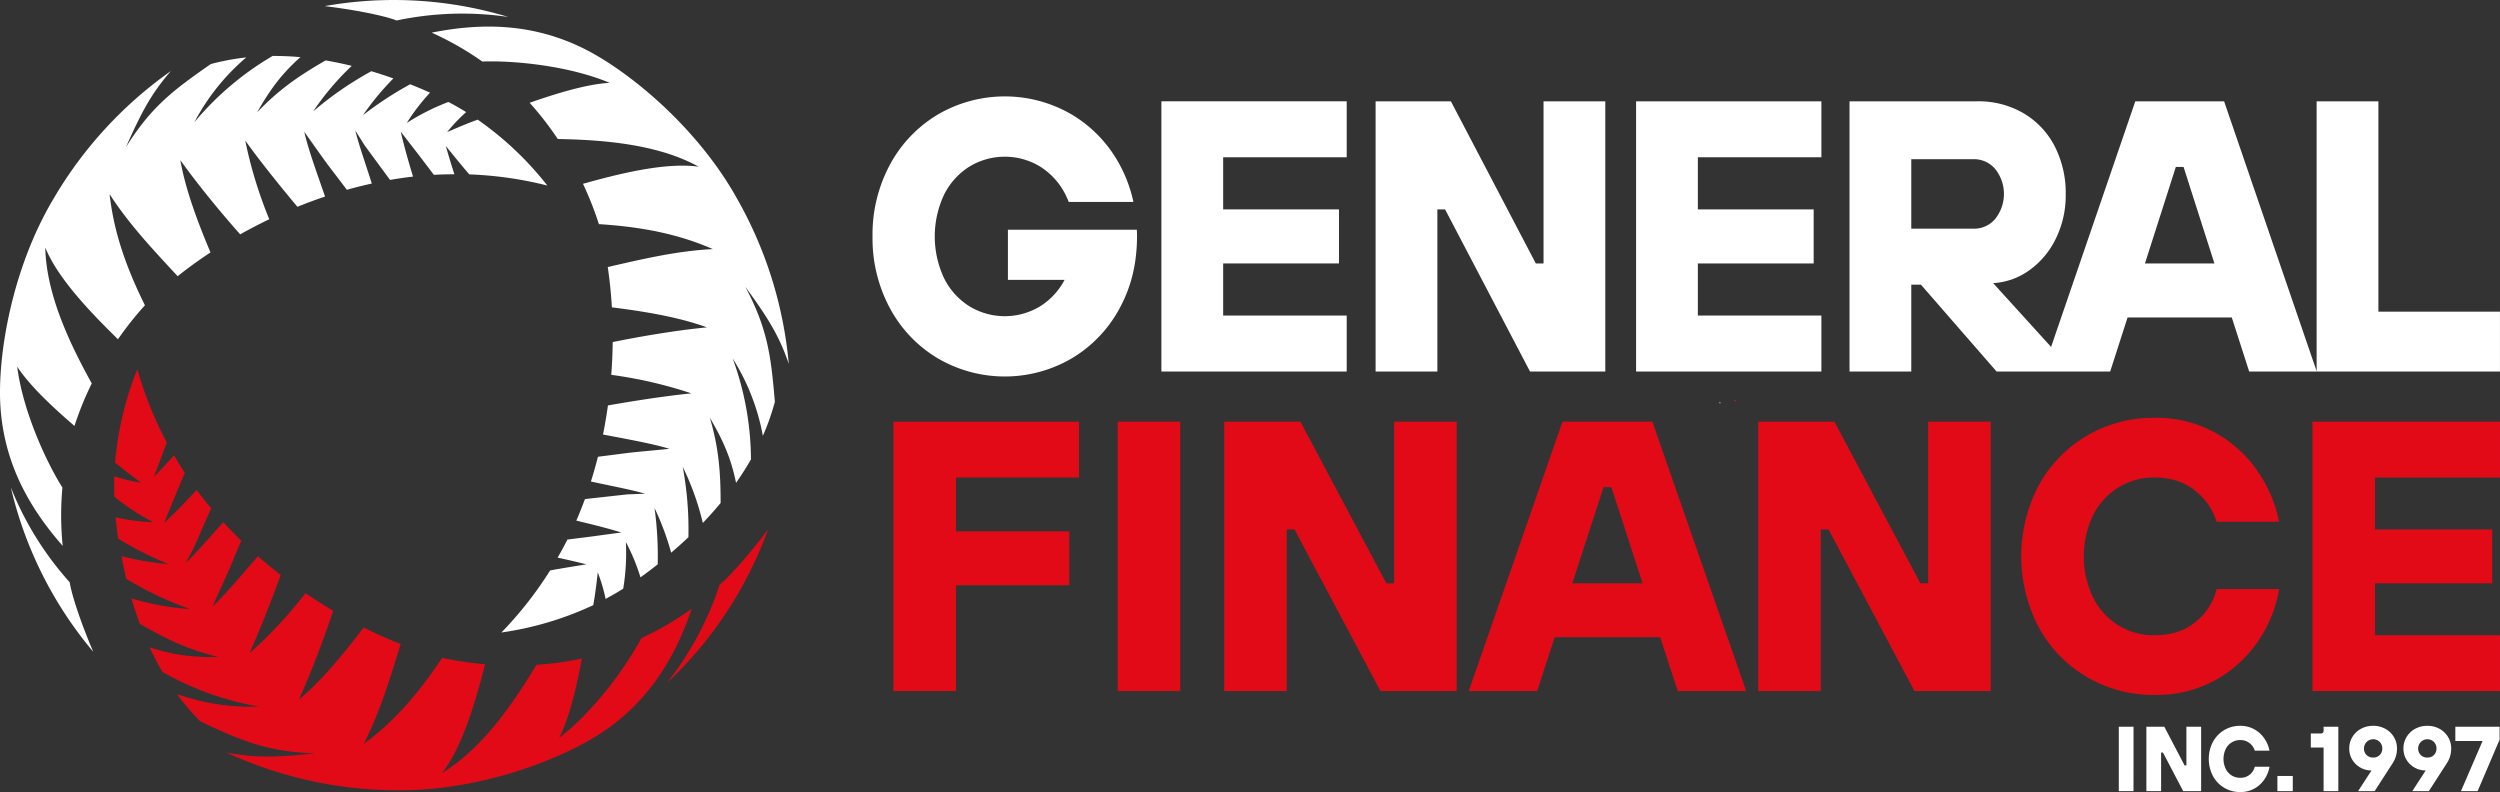
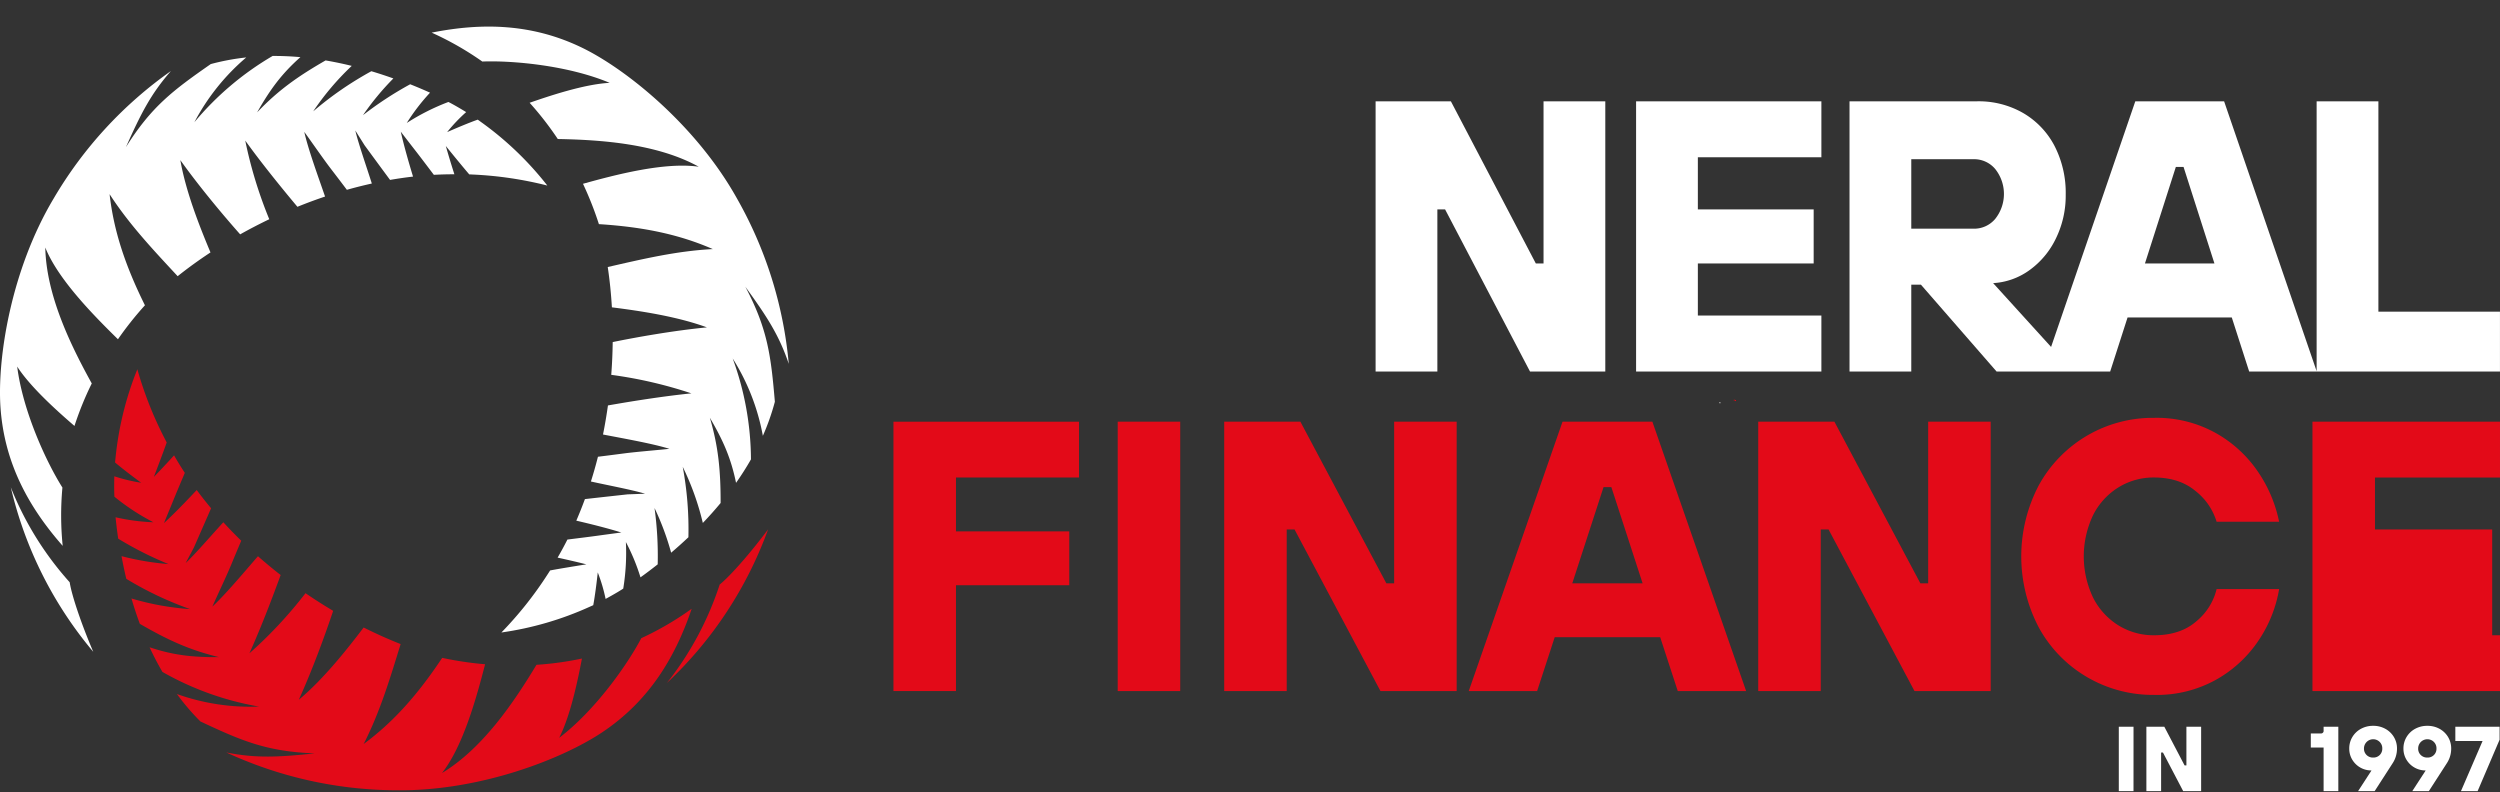
<svg xmlns="http://www.w3.org/2000/svg" id="Group_10" data-name="Group 10" width="733.645" height="232.438" viewBox="0 0 733.645 232.438">
  <rect x="0" y="0" width="733.645" height="232.438" fill="#333333" stroke="none" />
  <g id="Logo" transform="translate(-77.62 -52.464)">
    <g id="Group_9" data-name="Group 9">
      <g id="Group_3" data-name="Group 3">
        <g id="Group_1" data-name="Group 1">
          <rect id="Rectangle_2" data-name="Rectangle 2" width="0.273" height="0.273" transform="translate(582.176 170.752) rotate(-74.462)" fill="#fff" />
-           <path id="Path_1" data-name="Path 1" d="M352.851,157.638a38.962,38.962,0,0,0,39.269,0,38,38,0,0,0,14.042-14.668,40.95,40.95,0,0,0,4.434-12.821h0q.183-1.056.316-2.133c.041-.328.071-.661.105-.992q.082-.788.14-1.587c.022-.308.042-.616.058-.926q.054-1.02.065-2.06c0-.132.011-.261.012-.395h0c0-.069,0-.136,0-.206,0-.667-.03-1.32-.055-1.976H373.4v14.711h16.634a20.362,20.362,0,0,1-7.163,7.757,20,20,0,0,1-20.777,0,20.481,20.481,0,0,1-7.42-8.22,28.85,28.85,0,0,1,0-24.543,20.484,20.484,0,0,1,7.42-8.219,19.992,19.992,0,0,1,20.777,0,20.492,20.492,0,0,1,7.42,8.219,22.9,22.9,0,0,1,.955,2.142H410.23a40.689,40.689,0,0,0-4.068-10.989A38.022,38.022,0,0,0,392.12,86.063a38.968,38.968,0,0,0-39.269,0,38.022,38.022,0,0,0-14.042,14.669,43.177,43.177,0,0,0-5.137,21.118,43.171,43.171,0,0,0,5.137,21.12A38,38,0,0,0,352.851,157.638Z" fill="#fff" />
-           <path id="Path_2" data-name="Path 2" d="M472.82,145.066H436.567V129.773h33.987V113.912H436.567V98.618H472.82V82.192H418.441v79.3H472.82Z" fill="#fff" />
          <path id="Path_3" data-name="Path 3" d="M530.583,129.773h-2.266L503.394,82.192H481.3v79.3h18.126V113.912h2.266l24.924,47.581h22.091v-79.3H530.583Z" fill="#fff" />
          <path id="Path_4" data-name="Path 4" d="M612.121,145.066H575.868V129.773h33.987V113.912H575.868V98.618h36.253V82.192H557.742v79.3h54.379Z" fill="#fff" />
          <path id="Path_5" data-name="Path 5" d="M775.579,143.934V82.192H757.453v79.2L730.3,82.192H704.241l-24.713,72.082L662.521,135.55a20.12,20.12,0,0,0,10.649-3.794,24.405,24.405,0,0,0,7.76-9.29,28.554,28.554,0,0,0,2.89-12.858,30.064,30.064,0,0,0-3.286-14.331,24.014,24.014,0,0,0-9.176-9.629,26.146,26.146,0,0,0-13.482-3.456h-37.5v79.3H638.5V136h2.833l22.2,25.49h33.337l5.1-15.86h30.587l5.1,15.86h73.6V143.934ZM656.857,119.577H638.5V99.185h18.353a8.061,8.061,0,0,1,6.288,2.889,11.748,11.748,0,0,1,0,14.614A8.061,8.061,0,0,1,656.857,119.577Zm50.217,10.2,9.063-28.322H718.4l9.063,28.322Z" fill="#fff" />
        </g>
        <g id="Group_2" data-name="Group 2">
          <path id="Path_6" data-name="Path 6" d="M358.158,255.26H339.814V176.214H394.27V192.59H358.158V208.4h33.249v15.809H358.158Z" fill="#e30a18" />
          <path id="Path_7" data-name="Path 7" d="M423.967,255.26H405.623V176.214h18.344Z" fill="#e30a18" />
          <path id="Path_8" data-name="Path 8" d="M455.216,255.26H436.872V176.214H459.23l25.221,47.428h2.292V176.214h18.344V255.26H482.729l-25.221-47.428h-2.292Z" fill="#e30a18" />
          <path id="Path_9" data-name="Path 9" d="M590.035,255.26H569.974l-5.16-15.809H533.862L528.7,255.26H508.637l27.518-79.046h26.367Zm-41.843-59.848-9.174,28.23h20.636l-9.17-28.23Z" fill="#e30a18" />
          <path id="Path_10" data-name="Path 10" d="M611.929,255.26H593.585V176.214h22.358l25.221,47.428h2.292V176.214H661.8V255.26H639.442l-25.221-47.428h-2.292Z" fill="#e30a18" />
          <path id="Path_11" data-name="Path 11" d="M690.037,251.139a37.87,37.87,0,0,1-14.1-14.51,44.874,44.874,0,0,1,0-41.784,38.125,38.125,0,0,1,33.82-19.759,35.6,35.6,0,0,1,18.4,4.626,36.585,36.585,0,0,1,12.38,11.635,39.952,39.952,0,0,1,5.905,14.225H728.1a18.139,18.139,0,0,0-6.133-8.975q-4.758-4-12.211-4.007a19.55,19.55,0,0,0-10.432,2.879,20.341,20.341,0,0,0-7.453,8.128,28.162,28.162,0,0,0,0,24.28,20.368,20.368,0,0,0,7.453,8.128,19.55,19.55,0,0,0,10.432,2.88q7.791,0,12.5-4.179a17.574,17.574,0,0,0,5.847-9.37h18.343a38.26,38.26,0,0,1-5.619,14.453,36.434,36.434,0,0,1-12.381,11.859,35.684,35.684,0,0,1-18.687,4.74A38.237,38.237,0,0,1,690.037,251.139Z" fill="#e30a18" />
-           <path id="Path_12" data-name="Path 12" d="M811.262,255.26H756.23V176.214h55.032V192.59H774.574v15.242h34.4v15.81h-34.4v15.243h36.688Z" fill="#e30a18" />
+           <path id="Path_12" data-name="Path 12" d="M811.262,255.26H756.23V176.214h55.032V192.59H774.574v15.242h34.4v15.81v15.243h36.688Z" fill="#e30a18" />
        </g>
      </g>
      <g id="Group_8" data-name="Group 8">
        <g id="Group_7" data-name="Group 7">
          <g id="Group_4" data-name="Group 4">
            <path id="Path_13" data-name="Path 13" d="M288.818,224a93.04,93.04,0,0,1-15.5,28.9,115.881,115.881,0,0,0,29.712-45.1C297.89,214.687,291.963,221.469,288.818,224Z" fill="#e30a18" />
            <path id="Path_14" data-name="Path 14" d="M265.815,239.742c-4.02,7.65-13.436,21.129-24.1,29.244,3.475-6.8,5.639-17.854,6.683-23.269a92.827,92.827,0,0,1-13.345,1.842c-6.654,11.047-15.774,24.542-27.726,31.759,6.227-7.91,10.16-22.265,12.651-31.926a98.553,98.553,0,0,1-12.591-1.875c-7.419,11.162-14.578,19.027-23.056,25.287,4.888-9.556,7.847-19.6,10.86-29.333-3.617-1.424-7.247-3.051-10.856-4.86-5.018,6.609-11.837,15.2-19.035,21.208,4.129-9.055,7.966-19.717,10.087-26.1q-4.111-2.437-8.111-5.177a128.349,128.349,0,0,1-16.467,17.647c2.987-6.635,6.142-14.66,9.174-22.976q-3.412-2.658-6.665-5.52c-4.242,4.894-9.627,11.321-13.377,14.773,1.48-3.351,4.016-8.669,5.4-11.989.921-2.213,2.1-5.059,3.073-7.333q-2.715-2.642-5.259-5.42c-3.515,3.829-8.141,9.23-11.054,11.976l2.4-4.521c1.592-3.623,3.473-7.9,5.066-11.562q-2.2-2.626-4.218-5.352c-2.67,2.854-6.253,6.6-9.616,9.709.947-2.272,1.886-4.574,2.8-6.809.971-2.384,2.28-5.455,3.321-7.931-1.106-1.69-2.161-3.4-3.151-5.139-1.9,2.084-3.957,4.3-5.932,6.328,1.173-3.065,2.742-7.188,3.773-10.114-.178-.337-.351-.676-.526-1.015a108.875,108.875,0,0,1-8.093-20.472,94.583,94.583,0,0,0-6.417,26.168c-.053.556-.077.63-.121,1.189,2.119,1.809,5.235,4.171,7.662,5.95a47.927,47.927,0,0,1-7.88-1.9s-.109,3.736.03,6a65.279,65.279,0,0,0,11.445,7.5,59.593,59.593,0,0,1-11.111-1.467c.2,2.021.454,4.068.776,6.282A103.239,103.239,0,0,0,127.074,218a79.158,79.158,0,0,1-13.792-2.331c.4,2.168.859,4.393,1.4,6.654a100.082,100.082,0,0,0,18.735,8.89A78.772,78.772,0,0,1,116.2,228.09c.718,2.469,1.533,4.958,2.457,7.445,8,4.633,14.457,7.662,23.261,9.778-7.862.05-13.457-.586-20.4-2.9,1.133,2.448,2.388,4.868,3.776,7.238a87.159,87.159,0,0,0,28.324,10.16,64.02,64.02,0,0,1-24.082-3.68,68.159,68.159,0,0,0,6.894,8.049c12.142,5.693,19.419,8.838,33.568,9.374-10.524,1.081-17.071,1.5-25.966-.277a119.924,119.924,0,0,0,49.67,11.1c24.5.355,48.929-9.141,60.771-17.1,13.494-9.065,21.211-21.621,26.127-36.169A89.313,89.313,0,0,1,265.815,239.742Z" fill="#e30a18" />
          </g>
          <g id="Group_5" data-name="Group 5">
-             <path id="Path_15" data-name="Path 15" d="M194.018,58.474a93.068,93.068,0,0,1,32.779-1.03,115.882,115.882,0,0,0-53.91-3.183C181.419,55.273,190.256,57.015,194.018,58.474Z" fill="#fff" />
            <path id="Path_16" data-name="Path 16" d="M219.156,70.523c8.634-.343,25.016,1.072,37.378,6.252-7.624.388-18.283,4.043-23.494,5.848a92.584,92.584,0,0,1,8.267,10.635c12.895.239,29.142,1.39,41.367,8.133-9.964-1.439-24.361,2.332-33.974,5.006a98.528,98.528,0,0,1,4.672,11.842c13.376.844,23.767,3.111,33.428,7.323-10.721.545-20.9,3-30.834,5.262.575,3.844.981,7.8,1.22,11.831,8.232,1.042,19.081,2.651,27.884,5.881-9.907.952-21.059,2.96-27.646,4.314q-.057,4.779-.428,9.613a128.347,128.347,0,0,1,23.516,5.437c-7.239.731-15.767,2.011-24.484,3.543q-.6,4.284-1.449,8.532c6.36,1.227,14.618,2.677,19.482,4.2-3.642.394-9.515.857-13.082,1.319-2.376.309-5.432.71-7.887,1.005q-.928,3.672-2.064,7.265c5.074,1.129,12.065,2.435,15.9,3.585l-5.113.186c-3.934.432-8.578.942-12.546,1.393q-1.178,3.215-2.527,6.329c3.807.885,8.841,2.116,13.217,3.473-2.441.316-4.905.654-7.3.984-2.55.351-5.864.752-8.529,1.089q-1.366,2.7-2.875,5.3c2.752.6,5.7,1.278,8.446,1.974-3.241.515-7.6,1.218-10.646,1.789-.2.322-.409.642-.615.962a108.99,108.99,0,0,1-13.683,17.246,94.615,94.615,0,0,0,25.871-7.528c.508-.231.584-.247,1.089-.489.508-2.74,1-6.619,1.322-9.61a47.964,47.964,0,0,1,2.3,7.774s3.29-1.774,5.178-3.025a65.179,65.179,0,0,0,.773-13.662,59.462,59.462,0,0,1,4.285,10.357c1.649-1.188,3.3-2.428,5.053-3.814a103.334,103.334,0,0,0-.931-16.527,79.213,79.213,0,0,1,4.877,13.11c1.68-1.427,3.375-2.941,5.065-4.535a100.1,100.1,0,0,0-1.668-20.67,78.809,78.809,0,0,1,5.9,16.471c1.779-1.856,3.527-3.806,5.219-5.85.014-9.24-.593-16.351-3.162-25.034,3.974,6.784,6.22,11.947,7.689,19.116,1.553-2.206,3.021-4.5,4.379-6.889a87.133,87.133,0,0,0-5.363-29.609,64.033,64.033,0,0,1,8.855,22.7,68.224,68.224,0,0,0,3.523-9.994c-1.141-13.363-2.055-21.238-8.666-33.759,6.2,8.574,9.836,14.033,12.743,22.626a119.912,119.912,0,0,0-15.221-48.566c-11.941-21.393-32.38-37.8-45.191-44.081-14.6-7.154-29.33-7.559-44.387-4.543A89.348,89.348,0,0,1,219.156,70.523Z" fill="#fff" />
          </g>
          <g id="Group_6" data-name="Group 6">
            <path id="Path_17" data-name="Path 17" d="M98.071,223.335a93.069,93.069,0,0,1-17.282-27.872,115.881,115.881,0,0,0,24.2,48.279C101.6,235.847,98.689,227.322,98.071,223.335Z" fill="#fff" />
            <path id="Path_18" data-name="Path 18" d="M95.937,195.541c-4.614-7.306-11.58-22.2-13.274-35.5,4.148,6.408,12.642,13.811,16.811,17.422a92.613,92.613,0,0,1,5.076-12.477C98.31,153.7,91.183,139.057,90.91,125.1c3.736,9.348,14.2,19.932,21.323,26.92a98.342,98.342,0,0,1,7.919-9.967c-5.957-12.006-9.189-22.139-10.372-32.611,5.832,9.011,13.051,16.6,19.974,24.072,3.041-2.421,6.266-4.751,9.636-6.972-3.214-7.65-7.244-17.851-8.848-27.089,5.776,8.1,13.092,16.757,17.558,21.785q4.167-2.34,8.539-4.436a128.313,128.313,0,0,1-7.049-23.083c4.253,5.9,9.624,12.648,15.31,19.432q4.01-1.626,8.113-3.011c-2.117-6.122-4.99-14-6.1-18.972,2.162,2.957,5.5,7.812,7.683,10.669,1.456,1.9,3.331,4.35,4.814,6.328q3.645-1.031,7.324-1.844c-1.559-4.959-3.924-11.666-4.845-15.561l2.717,4.334c2.342,3.191,5.1,6.958,7.48,10.169q3.372-.588,6.744-.976c-1.137-3.74-2.587-8.714-3.6-13.183,1.494,1.956,3.018,3.921,4.5,5.826,1.579,2.033,3.584,4.7,5.208,6.841,2.016-.112,4.027-.17,6.026-.159-.857-2.682-1.744-5.576-2.514-8.3,2.067,2.549,4.853,5.969,6.872,8.325.381.014.761.034,1.142.052a108.876,108.876,0,0,1,21.776,3.227,94.584,94.584,0,0,0-19.454-18.641c-.455-.325-.507-.382-.969-.7-2.626.93-6.23,2.447-8.984,3.66a47.946,47.946,0,0,1,5.586-5.875s-3.182-1.962-5.21-2.972a65.273,65.273,0,0,0-12.218,6.161,59.532,59.532,0,0,1,6.827-8.889c-1.853-.834-3.751-1.64-5.829-2.469a103.289,103.289,0,0,0-13.847,9.07,79.31,79.31,0,0,1,8.914-10.779c-2.075-.741-4.234-1.452-6.459-2.118a100.023,100.023,0,0,0-17.067,11.779,78.768,78.768,0,0,1,11.313-13.348c-2.5-.613-5.06-1.151-7.676-1.6-8.01,4.608-13.864,8.69-20.1,15.256,3.888-6.834,7.236-11.361,12.711-16.217-2.687-.242-5.411-.365-8.156-.348a87.121,87.121,0,0,0-22.961,19.449,64.028,64.028,0,0,1,15.227-19.016,68.354,68.354,0,0,0-10.417,1.946c-11,7.67-17.364,12.4-24.9,24.384C118.89,86,121.8,80.117,127.787,73.3a119.929,119.929,0,0,0-34.449,37.464c-12.555,21.038-16.548,46.944-15.579,61.177,1.1,16.219,8.118,29.18,18.259,40.712A89.324,89.324,0,0,1,95.937,195.541Z" fill="#fff" />
          </g>
        </g>
      </g>
      <rect id="Rectangle_3" data-name="Rectangle 3" width="0.273" height="0.273" transform="matrix(0.268, -0.963, 0.963, 0.268, 586.38, 169.984)" fill="#e20917" />
      <rect id="Rectangle_4" data-name="Rectangle 4" width="0.274" height="0.274" transform="matrix(0.268, -0.963, 0.963, 0.268, 586.748, 170.084)" fill="#e20917" />
      <rect id="Rectangle_5" data-name="Rectangle 5" width="0.274" height="0.274" transform="matrix(0.268, -0.963, 0.963, 0.268, 586.748, 170.084)" fill="#e20917" />
      <path id="Path_19" data-name="Path 19" d="M703.715,284.633H699.4v-18.9h4.32Z" fill="#fff" />
      <path id="Path_20" data-name="Path 20" d="M711.814,284.633h-4.32v-18.9h5.266l5.939,11.341h.54V265.732h4.321v18.9h-5.265l-5.94-11.34h-.541Z" fill="#fff" />
-       <path id="Path_21" data-name="Path 21" d="M730.336,283.647a8.99,8.99,0,0,1-3.321-3.469,10.877,10.877,0,0,1,0-9.991,8.994,8.994,0,0,1,3.321-3.468,8.886,8.886,0,0,1,4.644-1.256,8.284,8.284,0,0,1,4.333,1.106,8.679,8.679,0,0,1,2.917,2.782,9.664,9.664,0,0,1,1.39,3.4H739.3a4.334,4.334,0,0,0-1.445-2.147,4.274,4.274,0,0,0-2.875-.959,4.563,4.563,0,0,0-2.458.689,4.845,4.845,0,0,0-1.754,1.944,6.824,6.824,0,0,0,0,5.8,4.845,4.845,0,0,0,1.754,1.944,4.563,4.563,0,0,0,2.458.689,4.228,4.228,0,0,0,4.32-3.241h4.32a9.222,9.222,0,0,1-1.323,3.457,8.642,8.642,0,0,1-2.916,2.835,8.308,8.308,0,0,1-4.4,1.133A8.894,8.894,0,0,1,730.336,283.647Z" fill="#fff" />
-       <path id="Path_22" data-name="Path 22" d="M750.451,284.633h-4.51v-4.455h4.51Z" fill="#fff" />
      <path id="Path_23" data-name="Path 23" d="M759.5,284.633v-12.8h-3.754V267.7h2.916a.752.752,0,0,0,.838-.864v-1.108h4.319v18.9Z" fill="#fff" />
      <path id="Path_24" data-name="Path 24" d="M777.639,266.353a6.6,6.6,0,0,1,2.5,2.417,6.48,6.48,0,0,1,.9,3.362,7.776,7.776,0,0,1-1.269,4.293l-5.292,8.208h-4.86l3.942-6.075h-.081a6.5,6.5,0,0,1-5.562-3.146,6.206,6.206,0,0,1-.891-3.28,6.462,6.462,0,0,1,.9-3.362,6.556,6.556,0,0,1,2.51-2.417,7.32,7.32,0,0,1,3.6-.89A7.239,7.239,0,0,1,777.639,266.353Zm-1.66,7.668a2.583,2.583,0,0,0,.742-1.889,2.622,2.622,0,0,0-.742-1.917,2.7,2.7,0,0,0-4.631,1.917,2.556,2.556,0,0,0,.757,1.889,2.622,2.622,0,0,0,1.943.756A2.585,2.585,0,0,0,775.979,274.021Z" fill="#fff" />
      <path id="Path_25" data-name="Path 25" d="M793.542,266.353a6.587,6.587,0,0,1,2.5,2.417,6.47,6.47,0,0,1,.9,3.362,7.783,7.783,0,0,1-1.268,4.293l-5.292,8.208h-4.861l3.942-6.075h-.08a6.5,6.5,0,0,1-5.563-3.146,6.214,6.214,0,0,1-.89-3.28,6.461,6.461,0,0,1,.9-3.362,6.552,6.552,0,0,1,2.511-2.417,7.313,7.313,0,0,1,3.6-.89A7.239,7.239,0,0,1,793.542,266.353Zm-1.66,7.668a2.583,2.583,0,0,0,.742-1.889,2.622,2.622,0,0,0-.742-1.917,2.7,2.7,0,0,0-4.631,1.917,2.556,2.556,0,0,0,.757,1.889,2.624,2.624,0,0,0,1.943.756A2.584,2.584,0,0,0,791.882,274.021Z" fill="#fff" />
      <path id="Path_26" data-name="Path 26" d="M804.692,284.633h-4.886l6.344-14.715h-7.992v-4.186h12.988v3.808Z" fill="#fff" />
    </g>
  </g>
</svg>